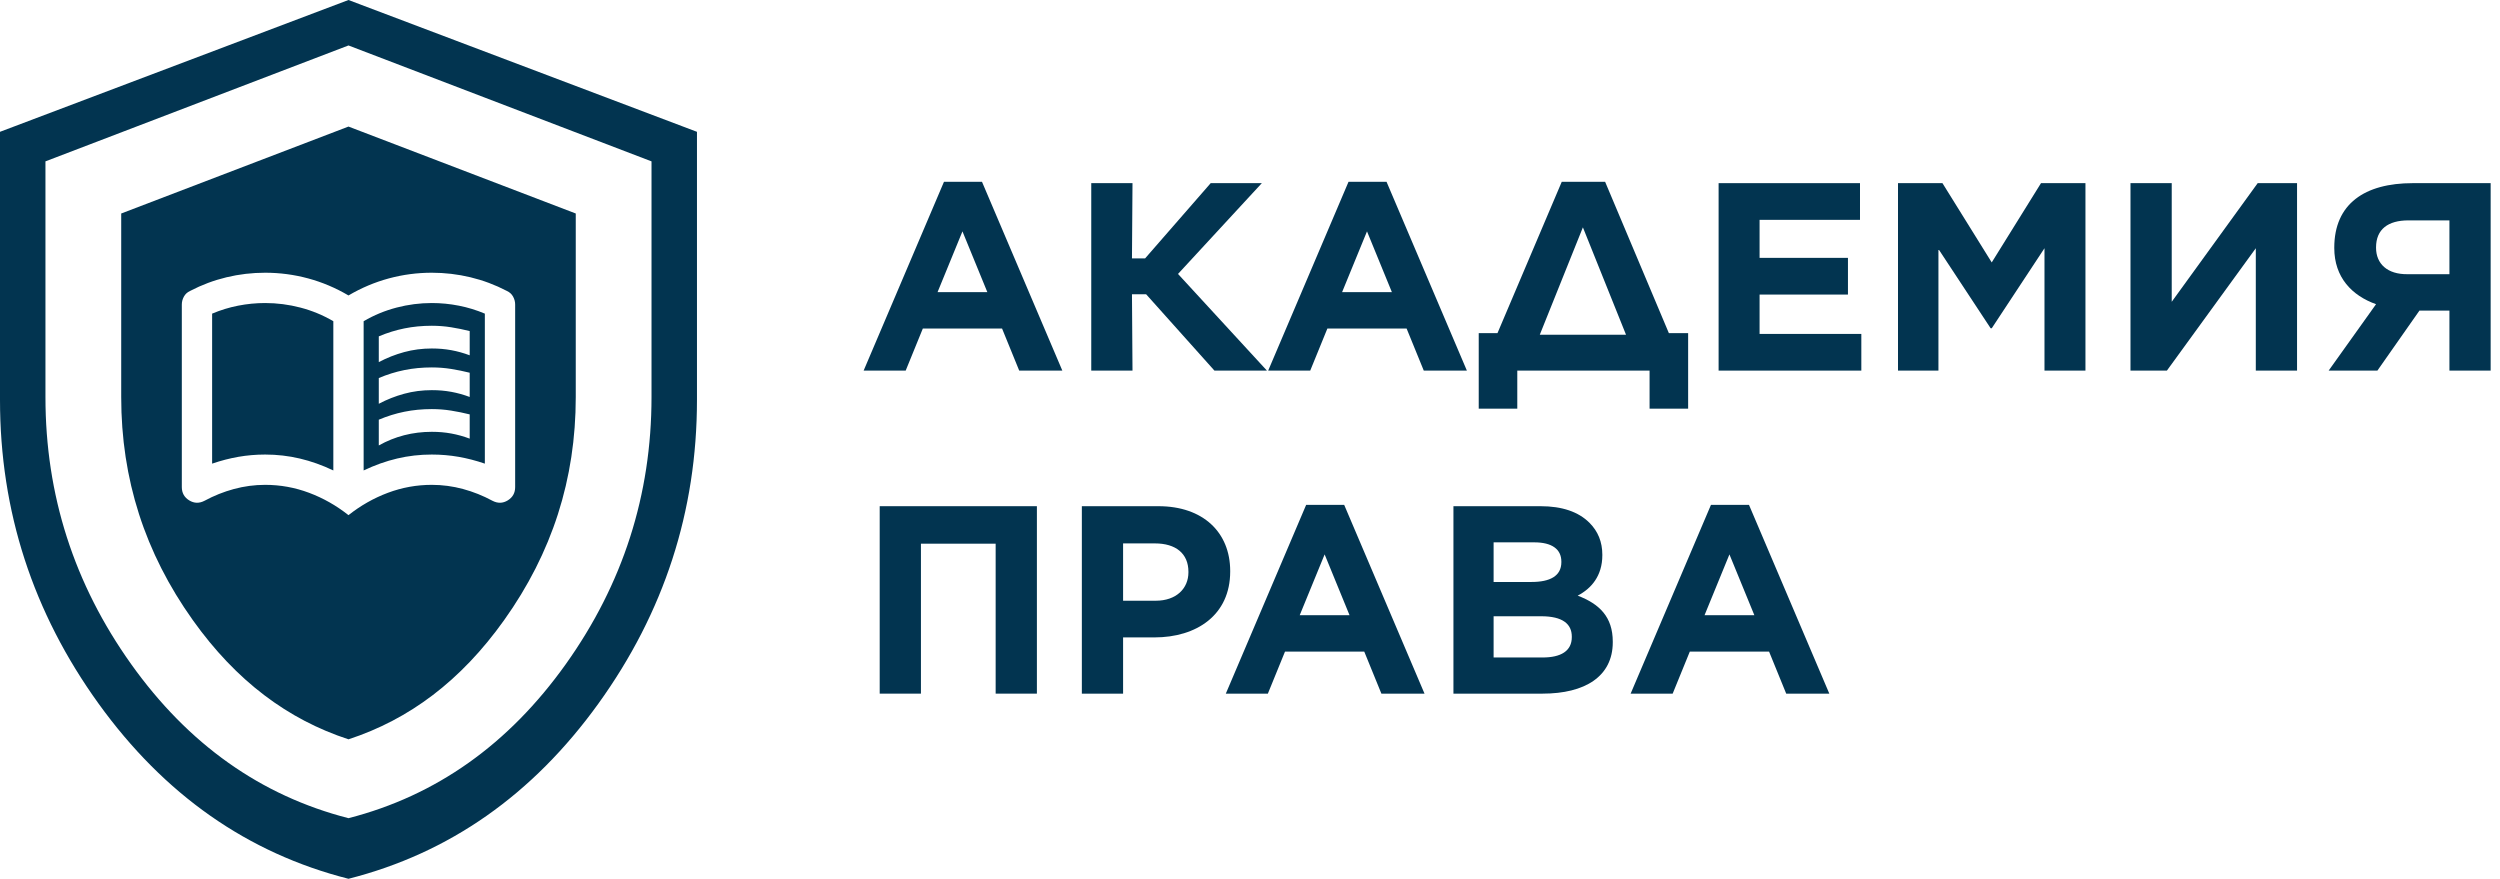
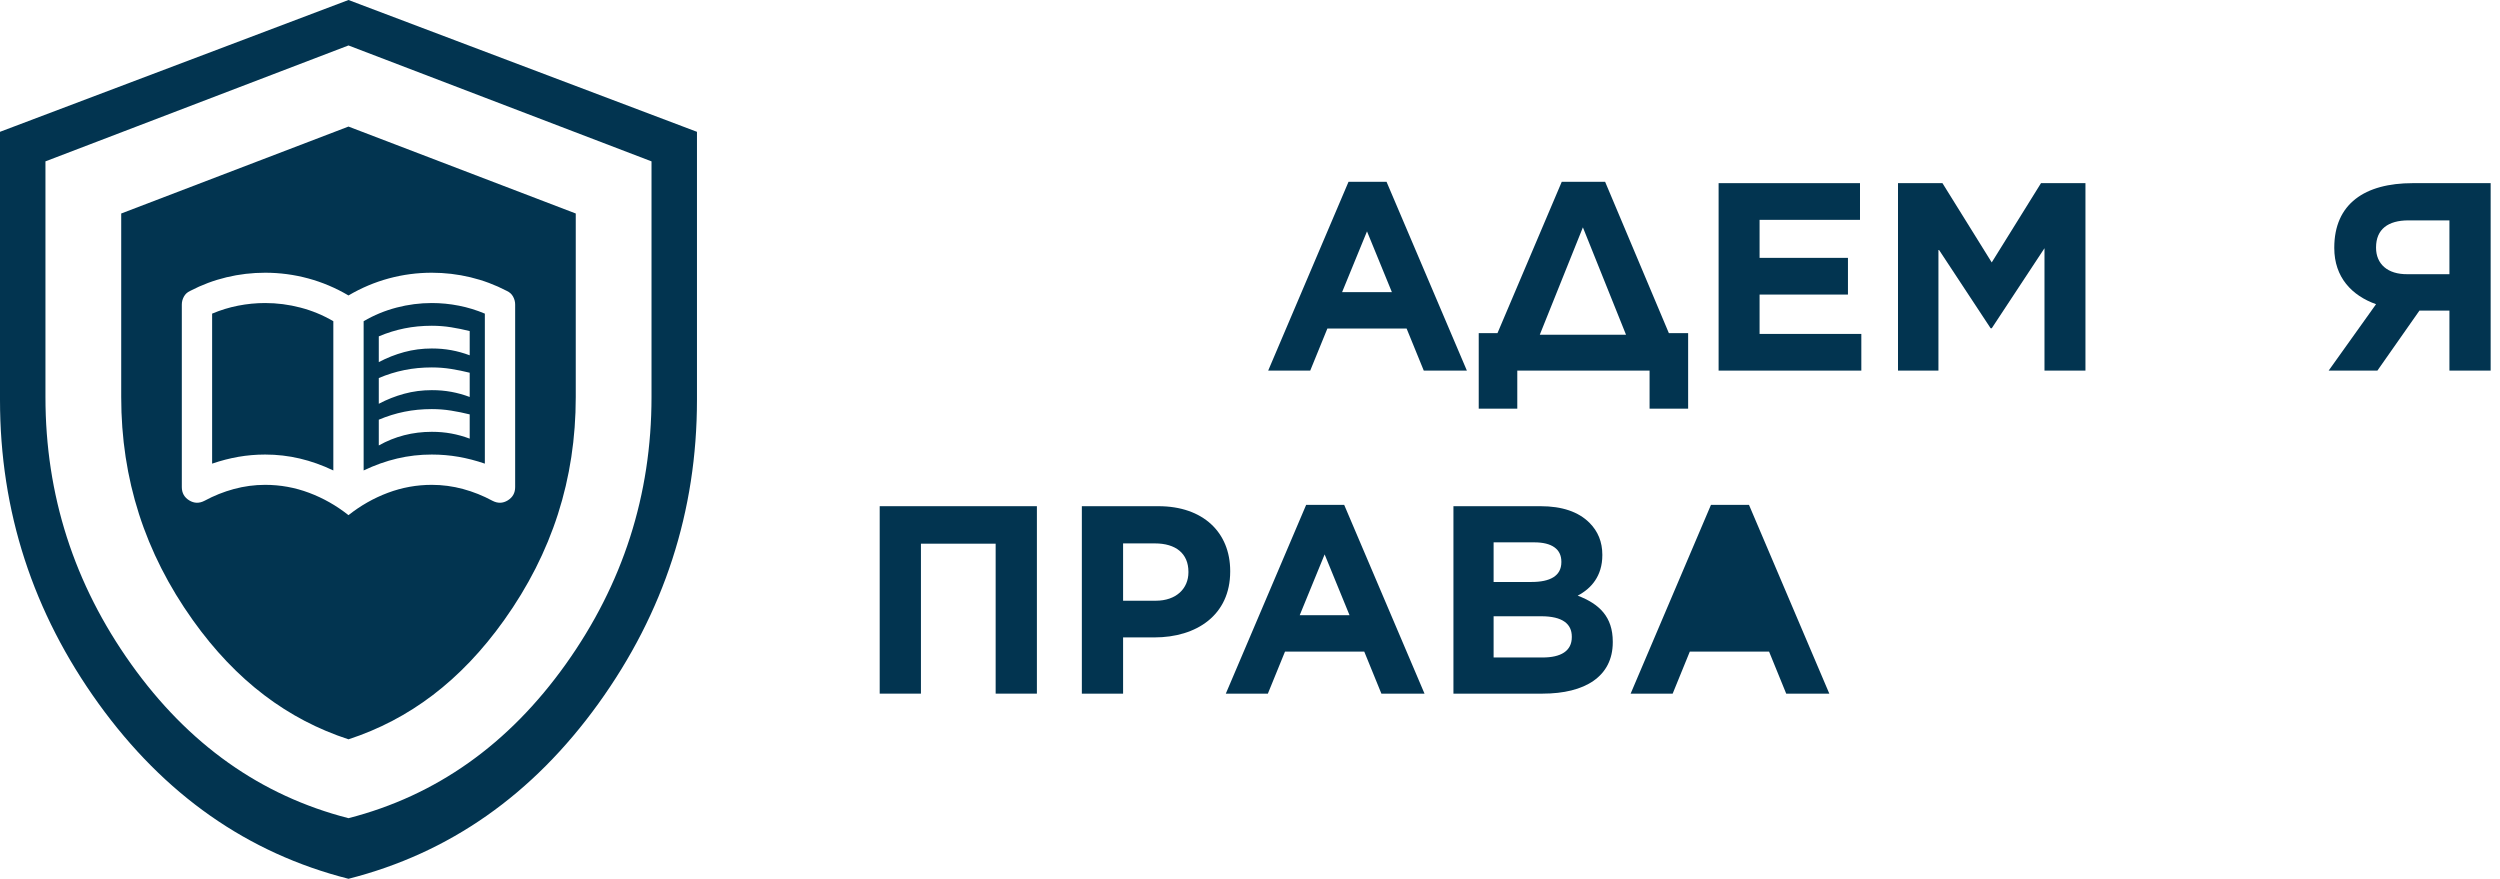
<svg xmlns="http://www.w3.org/2000/svg" width="165" height="58" viewBox="0 0 165 58" fill="none">
-   <path d="M57 24.46H59.775L60.906 21.685H66.137L67.268 24.46H70.114L64.812 12H62.302L57 24.46ZM61.878 19.282L63.522 15.27L65.165 19.282H61.878Z" fill="#023450" />
-   <path d="M72.023 24.46H74.745L74.71 19.423H75.646L80.153 24.46H83.617L77.749 18.08L83.281 12.088H79.906L75.576 17.055H74.71L74.745 12.088H72.023V24.46Z" fill="#023450" />
  <path d="M83.7 24.46H86.475L87.606 21.685H92.837L93.969 24.46H96.814L91.512 12H89.002L83.7 24.46ZM88.578 19.282L90.222 15.27L91.865 19.282H88.578Z" fill="#023450" />
  <path d="M97.596 21.986V26.97H100.141V24.46H108.872V26.97H111.417V21.986H110.145L105.938 12H103.075L98.834 21.986H97.596ZM104.471 15.005L107.317 22.092H101.626L104.471 15.005Z" fill="#023450" />
  <path d="M113.428 24.46H122.848V22.039H116.132V19.441H121.965V17.019H116.132V14.51H122.76V12.088H113.428V24.46Z" fill="#023450" />
  <path d="M125.268 24.46H127.937V16.436L131.383 21.667H131.454L134.936 16.383V24.46H137.64V12.088H134.706L131.454 17.32L128.202 12.088H125.268V24.46Z" fill="#023450" />
-   <path d="M151.605 24.46V12.088H149.007L143.334 19.918V12.088H140.612V24.46H143.015L148.883 16.383V24.46H151.605Z" fill="#023450" />
  <path d="M164.383 12.088H159.24C156.077 12.088 154.062 13.449 154.062 16.348V16.365C154.062 18.309 155.229 19.511 156.819 20.077L153.691 24.46H156.908L159.682 20.501H161.662V24.46H164.383V12.088ZM161.662 14.545V18.097H158.905C157.561 18.115 156.819 17.408 156.819 16.348V16.33C156.819 15.128 157.614 14.545 158.958 14.545H161.662Z" fill="#023450" />
  <path d="M58.06 45.78H60.782V35.883H65.713V45.78H68.435V33.409H58.06V45.78Z" fill="#023450" />
  <path d="M71.402 45.78H74.124V42.069H76.191C78.966 42.069 81.193 40.602 81.193 37.721V37.686C81.193 35.141 79.408 33.409 76.457 33.409H71.402V45.78ZM74.124 39.648V35.865H76.227C77.588 35.865 78.436 36.519 78.436 37.739V37.774C78.436 38.835 77.641 39.648 76.28 39.648H74.124Z" fill="#023450" />
  <path d="M80.904 45.78H83.679L84.81 43.006H90.041L91.172 45.78H94.018L88.716 33.321H86.206L80.904 45.78ZM85.782 40.602L87.426 36.59L89.069 40.602H85.782Z" fill="#023450" />
  <path d="M95.927 45.78H101.813C104.605 45.78 106.443 44.649 106.443 42.387V42.352C106.443 40.708 105.559 39.86 104.128 39.312C105.012 38.852 105.754 38.022 105.754 36.643V36.608C105.754 35.777 105.471 35.07 104.906 34.505C104.181 33.78 103.103 33.409 101.671 33.409H95.927V45.78ZM103.05 37.103C103.05 38.022 102.29 38.41 101.088 38.41H98.578V35.795H101.265C102.414 35.795 103.05 36.237 103.05 37.067V37.103ZM103.739 42.051C103.739 42.97 103.014 43.394 101.813 43.394H98.578V40.673H101.724C103.138 40.673 103.739 41.185 103.739 42.016V42.051Z" fill="#023450" />
-   <path d="M107.622 45.78H110.396L111.527 43.006H116.759L117.89 45.78H120.735L115.433 33.321H112.924L107.622 45.78ZM112.5 40.602L114.143 36.59L115.787 40.602H112.5Z" fill="#023450" />
+   <path d="M107.622 45.78H110.396L111.527 43.006H116.759L117.89 45.78H120.735L115.433 33.321H112.924L107.622 45.78ZM112.5 40.602L114.143 36.59H112.5Z" fill="#023450" />
  <path fill-rule="evenodd" clip-rule="evenodd" d="M23 58C16.34 56.308 10.841 52.453 6.503 46.435C2.166 40.416 -0.002 33.735 1.27775e-06 26.39V8.7L23 0L46 8.7V26.39C46 33.737 43.831 40.419 39.494 46.438C35.156 52.456 29.659 56.31 23 58ZM8 26.205V26.206C7.999 31.617 9.555 36.478 12.727 40.929C15.586 44.941 18.996 47.486 23 48.795C27.003 47.487 30.411 44.944 33.271 40.931C36.443 36.481 38 31.618 38 26.205V14.091L23 8.353L8 14.091V26.205ZM3 10.65V26.205C2.998 32.663 4.883 38.538 8.655 43.831C12.427 49.123 17.208 52.513 23 54C28.79 52.514 33.571 49.125 37.343 43.833C41.114 38.541 43 32.665 43 26.205V10.65L23 3L3 10.65ZM25 22.2V23.9C25.533 23.617 26.092 23.397 26.675 23.238C27.258 23.079 27.867 23 28.5 23C28.949 22.999 29.378 23.037 29.787 23.112C30.196 23.187 30.6 23.3 31 23.45V21.85C30.6 21.75 30.192 21.667 29.775 21.6C29.358 21.533 28.933 21.5 28.5 21.5C27.867 21.5 27.263 21.558 26.688 21.675C26.113 21.792 25.55 21.967 25 22.2ZM25 27.7V29.4C25.533 29.1 26.092 28.875 26.675 28.725C27.258 28.575 27.867 28.5 28.5 28.5C28.949 28.499 29.378 28.537 29.787 28.612C30.196 28.687 30.6 28.8 31 28.95V27.35C30.6 27.25 30.192 27.167 29.775 27.1C29.358 27.033 28.933 27 28.5 27C27.867 27 27.263 27.058 26.688 27.175C26.113 27.292 25.55 27.467 25 27.7ZM25 24.95V26.65C25.533 26.367 26.092 26.147 26.675 25.988C27.258 25.829 27.867 25.75 28.5 25.75C28.949 25.749 29.378 25.787 29.787 25.862C30.196 25.937 30.6 26.05 31 26.2V24.6C30.6 24.5 30.192 24.417 29.775 24.35C29.358 24.283 28.933 24.25 28.5 24.25C27.867 24.25 27.263 24.308 26.688 24.425C26.113 24.542 25.55 24.717 25 24.95ZM19.788 30.263C19.046 30.088 18.283 30 17.5 30C16.901 30 16.313 30.05 15.738 30.15C15.163 30.25 14.583 30.4 14 30.6V20.7C14.549 20.467 15.12 20.292 15.712 20.175C16.304 20.058 16.9 20 17.5 20C18.283 20 19.058 20.1 19.825 20.3C20.592 20.5 21.317 20.8 22 21.2V31.05C21.267 30.701 20.53 30.438 19.788 30.263ZM26.212 30.262C25.471 30.437 24.733 30.7 24 31.05V21.2C24.683 20.8 25.408 20.5 26.175 20.3C26.942 20.1 27.717 20 28.5 20C29.099 20 29.695 20.058 30.287 20.175C30.879 20.292 31.45 20.467 32 20.7V30.6C31.417 30.4 30.838 30.25 30.263 30.15C29.688 30.05 29.1 30 28.5 30C27.716 29.999 26.953 30.087 26.212 30.262ZM20.4 32.525C21.333 32.875 22.2 33.367 23 34C23.8 33.367 24.667 32.875 25.6 32.525C26.533 32.175 27.5 32 28.5 32C29.201 32 29.888 32.092 30.563 32.275C31.238 32.458 31.883 32.717 32.5 33.05C32.851 33.233 33.188 33.225 33.513 33.025C33.838 32.825 34 32.533 34 32.15V20.1C34.001 19.917 33.955 19.742 33.863 19.575C33.771 19.408 33.633 19.283 33.45 19.2C32.683 18.8 31.883 18.5 31.05 18.3C30.217 18.1 29.367 18 28.5 18C27.534 18 26.588 18.125 25.663 18.375C24.738 18.625 23.85 19 23 19.5C22.151 19 21.263 18.625 20.338 18.375C19.413 18.125 18.467 18 17.5 18C16.633 18 15.783 18.1 14.95 18.3C14.117 18.5 13.317 18.8 12.55 19.2C12.367 19.283 12.23 19.408 12.138 19.575C12.046 19.742 12 19.917 12 20.1V32.15C12.001 32.533 12.163 32.825 12.488 33.025C12.813 33.225 13.15 33.233 13.5 33.05C14.116 32.717 14.762 32.458 15.437 32.275C16.112 32.092 16.8 32 17.5 32C18.5 32 19.467 32.175 20.4 32.525Z" fill="#023450" />
</svg>